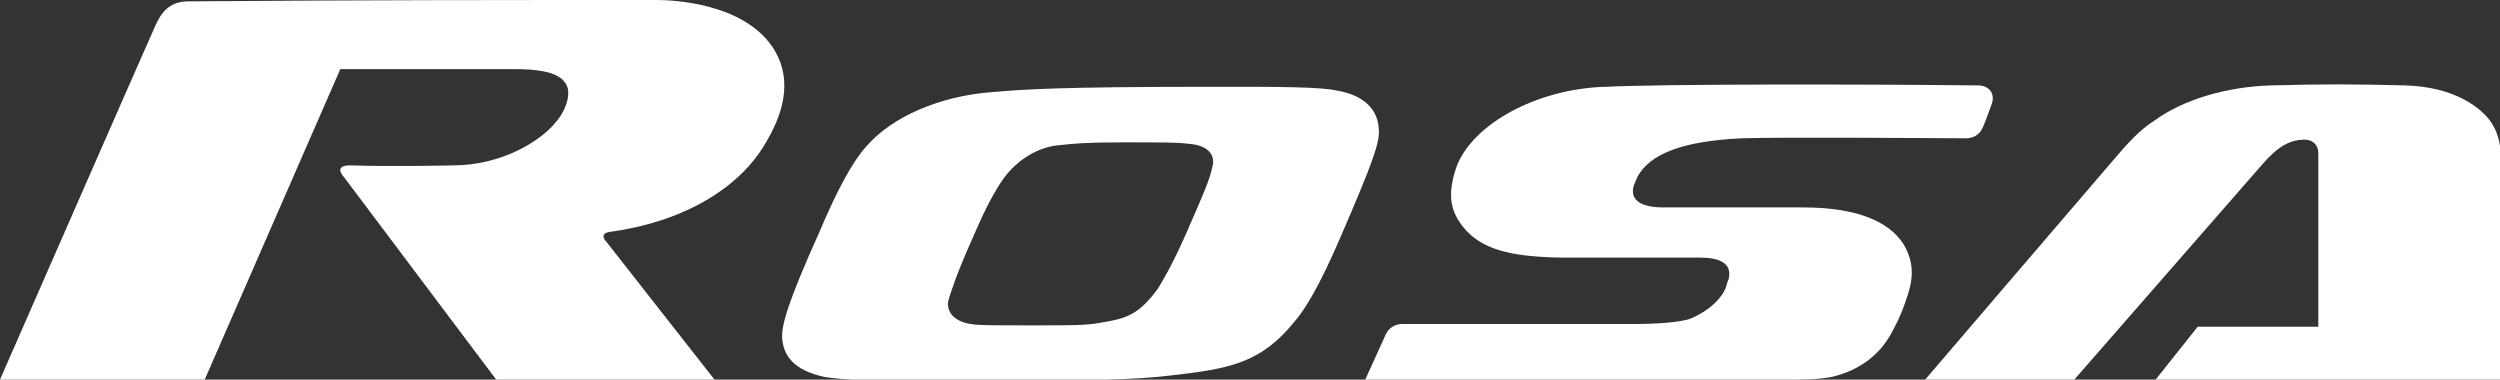
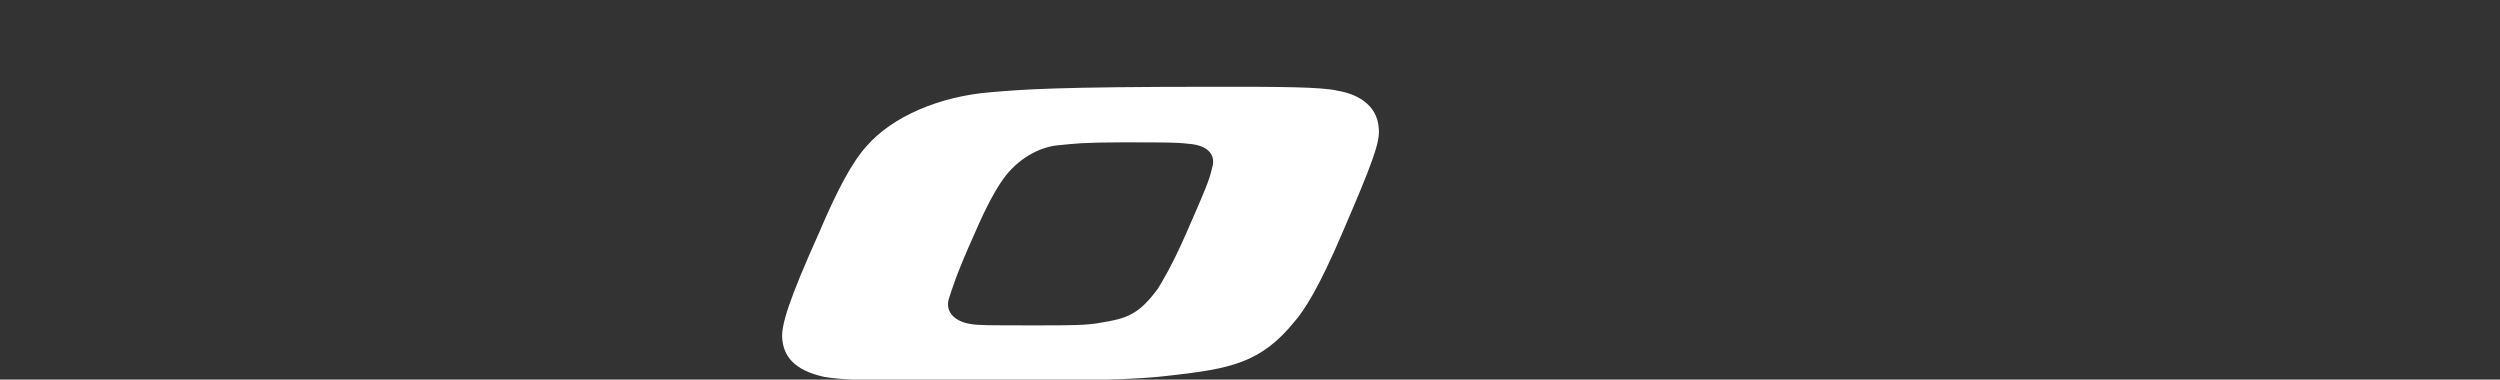
<svg xmlns="http://www.w3.org/2000/svg" id="Layer_1" x="0px" y="0px" viewBox="0 0 184.4 28" style="enable-background:new 0 0 184.4 28;" xml:space="preserve">
  <rect x="0" y="0" width="184.4" height="28" fill="#333333" stroke="none" />
  <style type="text/css"> .st0{fill:#FFFFFF;} </style>
  <g>
-     <path class="st0" d="M184.4,28H159l3.1-3.9h8.9V11.3c0-0.6-0.4-1-1-1c-1.1,0-2,0.5-3.2,1.9L153,28h-11c0,0,11.9-13.9,13.8-16.1 c1.1-1.3,2-2.3,3.1-3c2.2-1.6,5.4-2.5,8.6-2.6c3.9-0.1,5.9-0.1,9.9,0c3.7,0.1,5.7,1.7,6.4,2.8c0.5,0.8,0.7,1.7,0.7,3.1 C184.4,14.8,184.4,28,184.4,28z" />
    <path class="st0" d="M98.7,6.7c-1.2-0.3-4.4-0.3-9-0.3c-12,0-14.2,0.2-16.6,0.4c-3.8,0.3-7.3,1.8-9.2,4c-1,1.1-2.1,3.1-3.5,6.4 c-2.2,4.9-2.8,6.8-2.7,7.8c0.1,1.2,0.8,2.3,3.1,2.8c1.2,0.2,3,0.3,8.9,0.3c10.9,0,14.2-0.1,16.6-0.4c4.4-0.5,6.7-0.9,9.2-4 c0.7-0.8,1.8-2.5,3.5-6.5c2.2-5.1,2.8-6.7,2.7-7.7C101.6,7.6,99.9,6.9,98.7,6.7z M89.4,12.4c-0.2,0.9-0.5,1.6-1.9,4.8 c-1.1,2.5-1.8,3.6-2.1,4.1c-1.4,1.9-2.3,2.2-4.2,2.5c-1,0.2-2.3,0.2-4.6,0.2c-3.8,0-4.4,0-5-0.1c-1.3-0.2-1.9-1-1.6-1.9 c0.2-0.6,0.5-1.7,1.9-4.8c0.9-2.1,1.6-3.3,2.1-4c1-1.4,2.6-2.4,4.2-2.5c1-0.1,1.8-0.2,4.5-0.2c3.2,0,4.1,0,4.9,0.1 C89.2,10.7,89.7,11.5,89.4,12.4z" />
-     <path class="st0" d="M100.7,28c0,0,29.1,0,31.8,0c1.2,0,2.4-0.1,3-0.3c2.1-0.6,3.4-1.9,4.1-3.3c0.6-1.1,0.8-1.7,1.1-2.6 c0.5-1.5,0.4-2.6-0.3-3.8c-1.1-1.7-3.5-2.7-7.4-2.7c-3.3,0-10.3,0-10.3,0c-1.6,0-2.5-0.5-2.2-1.6c0.1-0.2,0.2-0.5,0.3-0.7 c0.9-1.6,3.2-2.6,7.7-2.8c2.9-0.1,16,0,16.5,0c0.6,0,1-0.3,1.2-0.7c0.2-0.4,0.4-1,0.7-1.8c0.3-0.8-0.2-1.4-1-1.4 c-9.2-0.1-23.3-0.1-27.4,0.1c-4.7,0.1-9.4,2.4-10.9,5.5c-0.1,0.2-0.2,0.5-0.3,0.8c-0.4,1.4-0.4,2.5,0.3,3.6c0.8,1.2,1.9,2,4,2.4 c1,0.2,2.6,0.3,3.6,0.3c0,0,8.9,0,10.2,0c1.4,0,2.4,0.4,2.1,1.6c-0.1,0.2-0.1,0.3-0.2,0.6c-0.3,0.8-1.2,1.7-2.6,2.3 c-0.8,0.3-2.8,0.4-4.1,0.4c-2.2,0-17.2,0-17.2,0c-0.5,0-1,0.3-1.2,0.8L100.7,28z" />
-     <path class="st0" d="M36.6,28h16.1l-8-10.2c-0.2-0.2-0.4-0.6,0.3-0.7c5.2-0.7,9.5-3.1,11.5-6.6c1-1.7,2.2-4.4,0.5-7 c-2.2-3.3-7.4-3.5-8.6-3.5C37.6,0,26.7,0,13.9,0.1c-1.2,0-1.9,0.6-2.4,1.7C10.6,3.8,0,28,0,28l15.1,0L25.1,5.1h12.9 c2.8,0,3.5,0.6,3.8,1.2C42.1,6.9,41.8,8.1,41,9c-1.1,1.4-4,3.2-7.6,3.2c0,0-4.5,0.1-7.5,0c0,0-1.4-0.1-0.5,0.9L36.6,28z" />
  </g>
</svg>